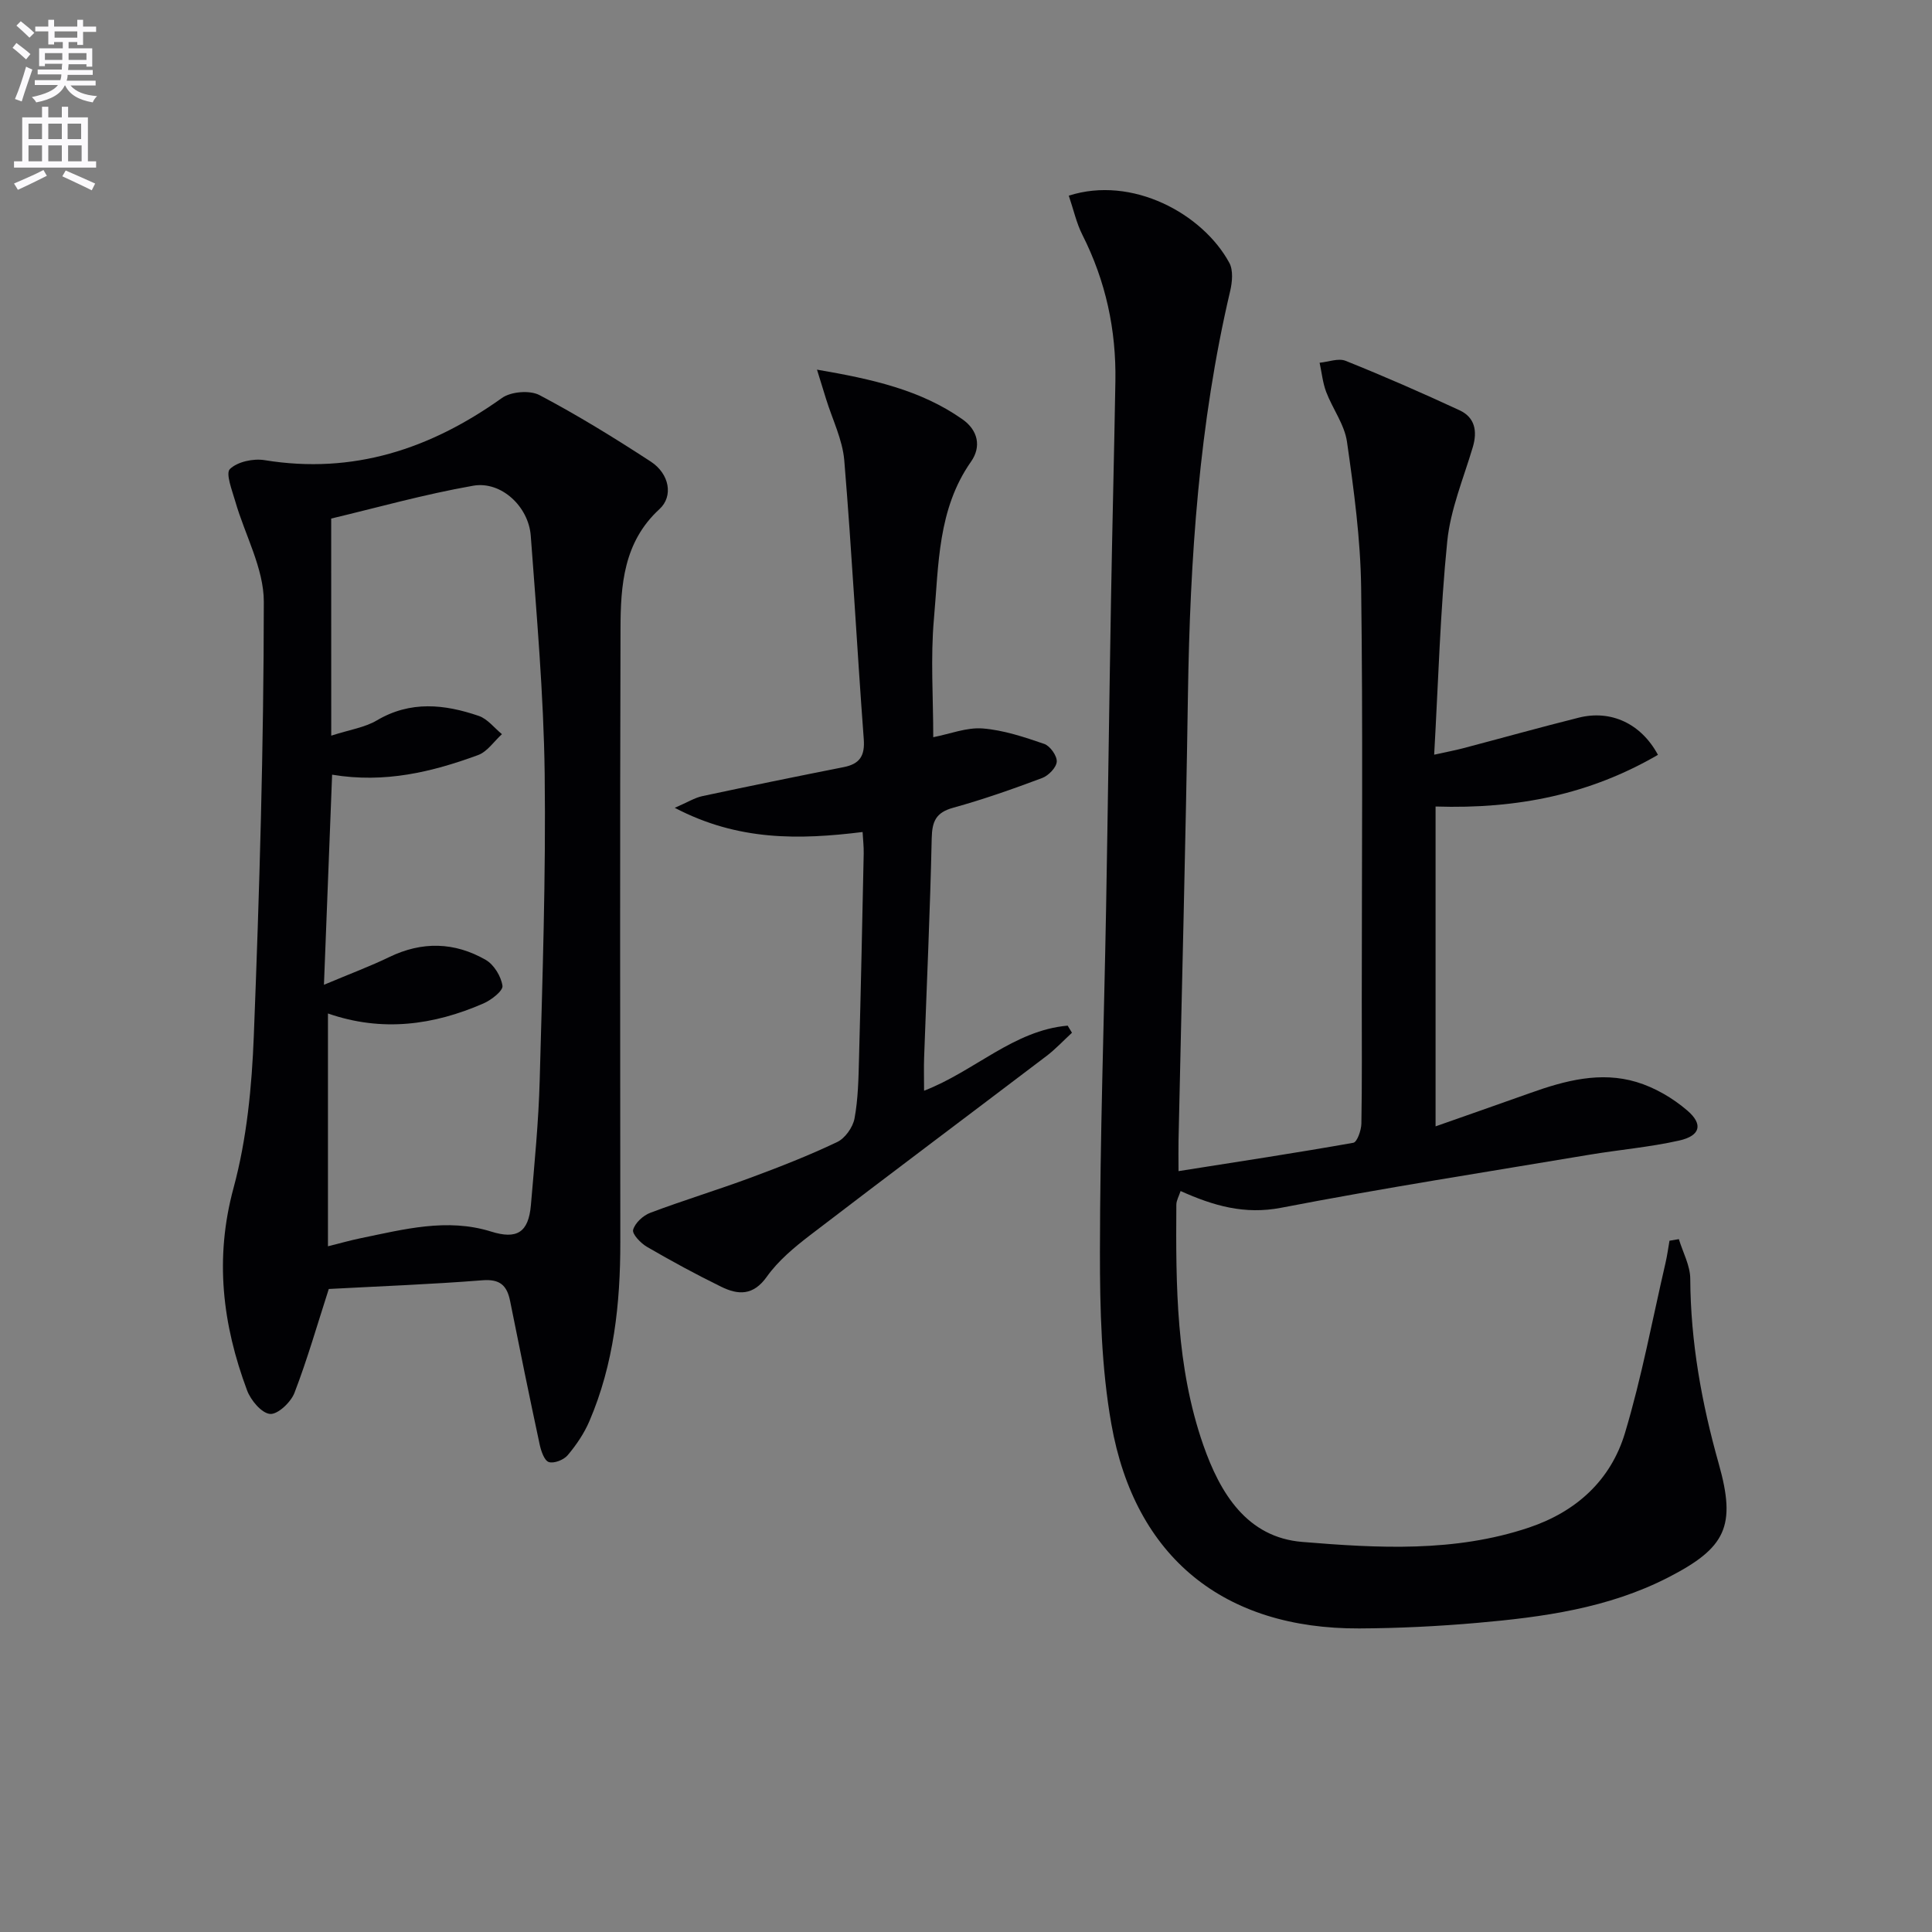
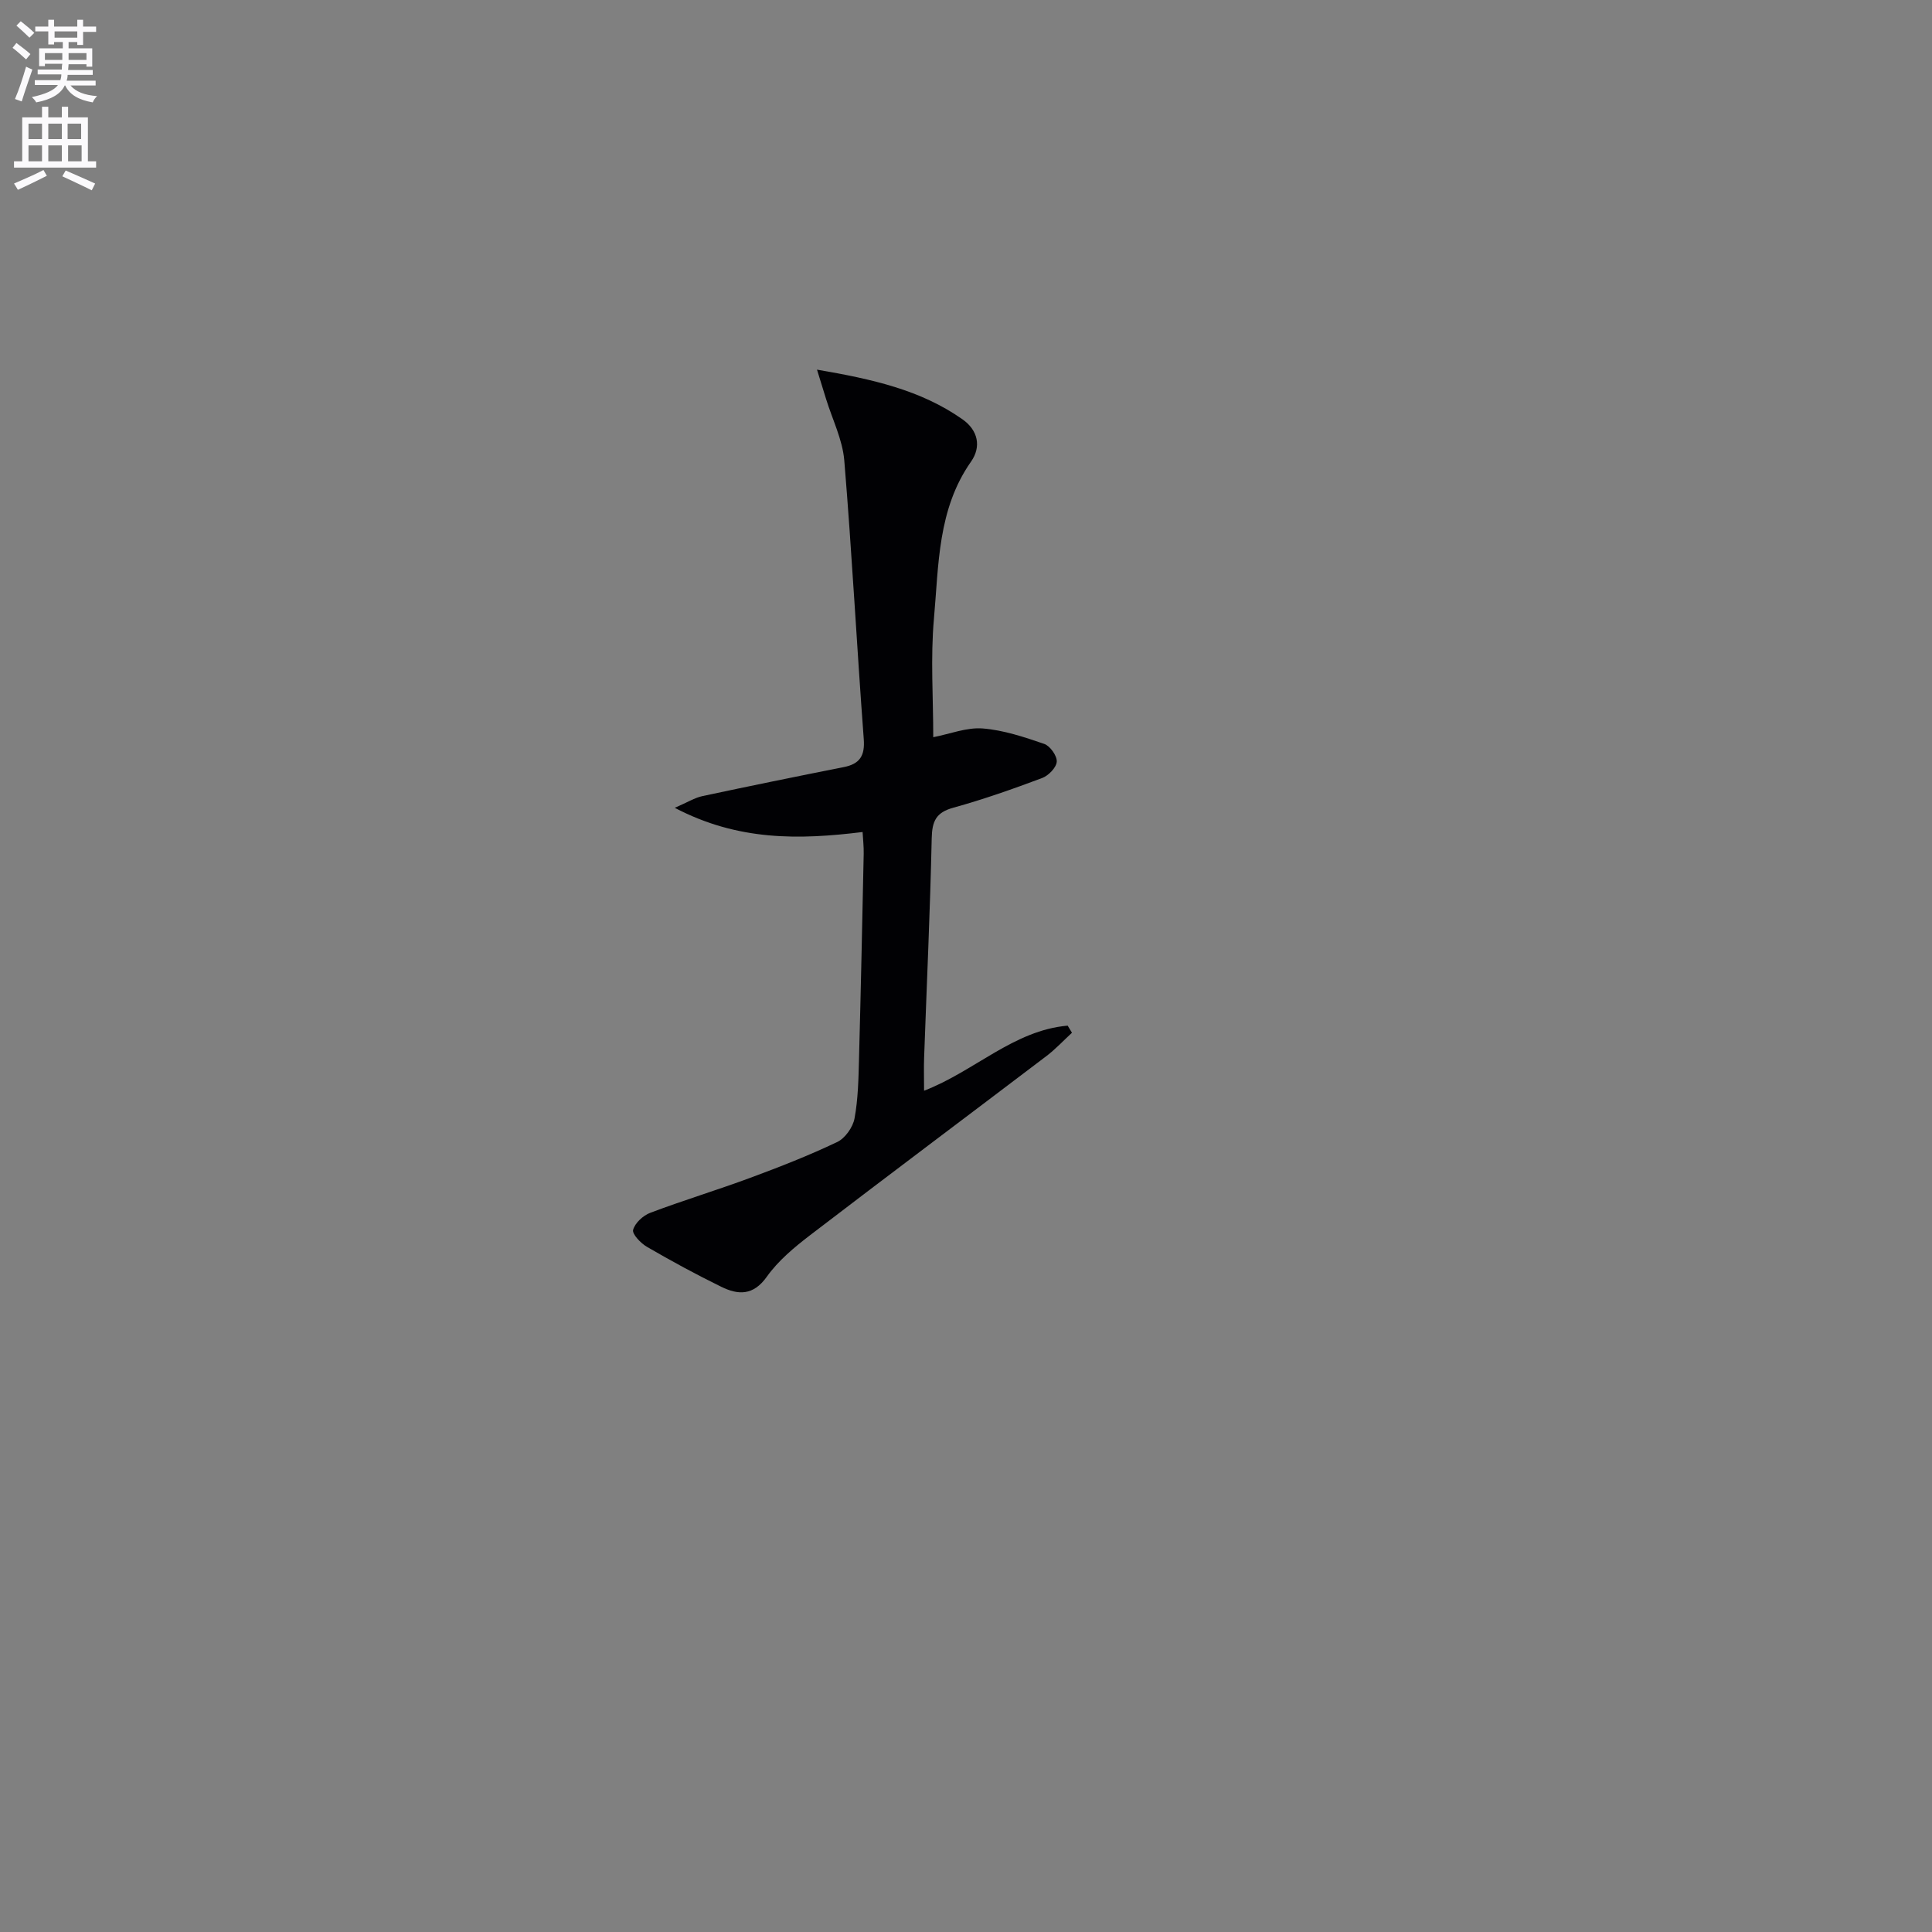
<svg xmlns="http://www.w3.org/2000/svg" enable-background="new 0 0 400 400" viewBox="0 0 400 400">
  <rect x="0" y="0" width="400" height="400" fill="#808080" stroke="none" />
  <path d="m2.6 9.9.8-1c.9.7 1.9 1.4 2.9 2.3l-.9 1.1c-1.1-1-2-1.8-2.8-2.4zm.5 10.6c.9-2.1 1.6-4.3 2.3-6.7.4.2.8.4 1.3.6-.7 2.1-1.5 4.3-2.2 6.6zm.3-15.2.9-.9c1 .8 2 1.6 2.8 2.4l-1 1c-.9-.9-1.8-1.7-2.7-2.5zm12.6-1.2h1.2v1.4h2.7v1.1h-2.7v2.7h-1.2v-.6h-1.8v1.3h4.9v3.8h-1.2v-.5h-3.7c0 .4-.1.9-.1 1.2h5.1v1h-5.2c0 .5-.1.9-.2 1.2h6v1h-5.2c1.1 1.3 2.9 2 5.5 2.2-.4.4-.7.8-.9 1.3-2.9-.5-4.8-1.6-5.7-3.5h-.1c-.8 1.7-2.7 2.9-5.9 3.5-.2-.4-.6-.8-.9-1.1 2.8-.6 4.6-1.4 5.4-2.5h-4.8v-1h5.3c.1-.3.2-.7.2-1.2h-4.9v-1h5c0-.4 0-.8.1-1.2h-3.6v.5h-1.2v-3.7h4.9v-1.3h-1.8v.5h-1.2v-2.7h-2.7v-1h2.7v-1.4h1.2v1.4h4.8zm-6.7 8.3h3.6c0-.4 0-.9 0-1.4h-3.6zm1.9-4.6h4.8v-1.3h-4.7v1.3zm6.7 3.2h-3.7v1.4h3.7z" fill="#fbfafc" />
  <path d="m8.7 22.1h1.3v2.2h2.8v-2.2h1.3v2.2h4.1v9.1h1.7v1.3h-17v-1.3h1.7v-9.1h4.1zm.3 13.1.7 1.2c-1.8.9-3.8 1.9-6 2.9-.2-.4-.5-.8-.8-1.3 2.3-1 4.4-1.9 6.1-2.8zm-3.1-6.4h2.8v-3.2h-2.8zm0 4.6h2.8v-3.3h-2.8zm4.1-4.6h2.8v-3.2h-2.8zm0 4.6h2.8v-3.3h-2.8zm3.6 1.9c2.1.9 4.1 1.8 6.1 2.7l-.7 1.4c-2.2-1.1-4.2-2-6.1-2.9zm3.2-9.7h-2.8v3.2h2.8zm-2.7 7.8h2.8v-3.3h-2.8z" fill="#fbfafc" />
  <g fill="#010104">
-     <path d="m221.28 40.51c13.1-4.21 27.71 3.71 33.24 13.91.83 1.53.61 3.96.18 5.81-6.47 27.5-8.32 55.46-8.75 83.61-.46 30.78-1.29 61.56-1.95 92.34-.04 1.8 0 3.6 0 6.29 12.46-1.97 24.35-3.77 36.19-5.87.79-.14 1.64-2.58 1.67-3.96.15-8.5.08-16.99.08-25.49 0-28.49.25-56.99-.13-85.48-.13-10.08-1.5-20.19-2.93-30.2-.51-3.57-2.98-6.83-4.31-10.33-.72-1.91-.92-4.02-1.36-6.04 1.82-.17 3.9-1 5.4-.39 7.95 3.19 15.81 6.63 23.59 10.24 3.18 1.48 3.71 4.33 2.72 7.65-1.92 6.45-4.61 12.85-5.28 19.45-1.45 14.36-1.84 28.83-2.71 44.2 2.62-.58 4.3-.89 5.94-1.32 8.01-2.11 15.98-4.34 24.01-6.35 6.6-1.65 12.86 1.17 16.38 7.7-13.99 8.14-29.01 11.25-46.04 10.7v66.22c6.3-2.22 12.99-4.55 19.67-6.93 7.14-2.55 14.48-4.49 21.93-2.25 3.79 1.14 7.53 3.33 10.54 5.92 3.32 2.86 2.65 5.21-1.67 6.19-6.13 1.38-12.44 1.91-18.66 2.95-21.27 3.57-42.59 6.88-63.76 10.97-7.6 1.47-14.05-.41-20.84-3.46-.33 1.03-.87 1.93-.88 2.82-.12 16.79-.05 33.59 5.56 49.72 3.5 10.05 9.06 19.17 20.51 20.11 15.66 1.29 31.57 2.19 46.95-2.98 9.81-3.3 16.93-9.81 19.86-19.56 3.47-11.55 5.67-23.47 8.4-35.24.35-1.51.55-3.05.82-4.58.65-.11 1.3-.22 1.94-.33.83 2.74 2.35 5.48 2.36 8.22.07 13.08 2.36 25.74 5.9 38.29 3.65 12.94 1.5 17.41-10.54 23.57-12.38 6.34-25.88 8.18-39.47 9.37-8.11.71-16.27 1.11-24.42 1.15-27.99.12-46.44-14.67-51.33-42.34-2.06-11.66-2.37-23.74-2.36-35.63.02-23.64.84-47.27 1.27-70.91.38-21.31.65-42.61 1.02-63.92.26-15.14.65-30.28.91-45.42.18-10.64-2-20.75-6.83-30.3-1.24-2.45-1.83-5.21-2.82-8.12z" />
-     <path d="m68.07 266.87c-2.39 7.41-4.44 14.58-7.11 21.52-.75 1.94-3.47 4.5-5.06 4.35-1.76-.17-3.99-2.84-4.75-4.89-5.09-13.64-6.75-27.32-2.8-41.89 2.75-10.15 3.79-20.96 4.2-31.52 1.17-29.93 2.05-59.89 2.07-89.83.01-6.93-3.91-13.85-5.91-20.81-.65-2.26-2.04-5.79-1.11-6.69 1.56-1.52 4.85-2.22 7.18-1.84 18.35 2.99 34.33-2.31 49.14-12.87 1.86-1.33 5.78-1.65 7.77-.6 7.91 4.17 15.55 8.88 23.05 13.77 3.87 2.53 4.71 7.17 1.79 9.84-7.44 6.83-8.04 15.76-8.06 24.77-.12 42.33-.08 84.65-.04 126.98.01 12.74-1.33 25.24-6.4 37.07-1.09 2.55-2.72 4.95-4.51 7.07-.81.96-2.83 1.75-3.9 1.4-.93-.31-1.59-2.27-1.88-3.6-2.12-9.88-4.14-19.79-6.12-29.7-.65-3.27-2.1-4.63-5.77-4.33-10.59.84-21.22 1.23-31.78 1.8zm.51-114.56c3.88-1.25 6.96-1.69 9.44-3.16 6.97-4.12 14.02-3.35 21.1-.93 1.82.62 3.21 2.48 4.8 3.78-1.63 1.48-3.02 3.62-4.94 4.33-9.52 3.49-19.28 5.88-30.22 4.06-.56 14.28-1.1 28.23-1.69 43.5 5.62-2.37 9.65-3.86 13.5-5.73 6.82-3.31 13.55-3.13 19.99.57 1.71.98 3.19 3.42 3.47 5.37.15 1.03-2.3 2.94-3.93 3.65-10.34 4.51-21 5.97-32.2 2.08v48.2c2.61-.65 4.67-1.24 6.76-1.67 8.93-1.83 17.88-4.23 27.01-1.38 5.3 1.66 7.76.25 8.25-5.5.73-8.61 1.59-17.22 1.82-25.85.57-21.14 1.29-42.29 1.03-63.43-.21-16.43-1.68-32.86-2.88-49.26-.45-6.09-6.14-11.38-11.9-10.38-10.22 1.79-20.27 4.63-29.42 6.8.01 15.33.01 29.74.01 44.95z" />
    <path d="m169.15 76.53c11.55 1.98 21.48 4.22 30.1 10.27 3.24 2.27 3.97 5.67 1.79 8.78-6.93 9.87-6.68 21.4-7.68 32.54-.72 8.08-.14 16.28-.14 24.51 3.49-.68 6.93-2.07 10.24-1.81 4.31.34 8.6 1.78 12.74 3.2 1.21.42 2.66 2.46 2.59 3.67-.08 1.22-1.7 2.89-3.02 3.39-6.06 2.27-12.18 4.43-18.41 6.15-3.6.99-4.38 2.82-4.46 6.34-.33 15.12-1.03 30.24-1.57 45.36-.08 2.12-.01 4.25-.01 6.89 10.43-4.01 18.56-12.51 29.73-13.47.3.49.59.98.89 1.47-1.75 1.61-3.39 3.38-5.28 4.82-16.29 12.37-32.67 24.63-48.91 37.07-3.29 2.52-6.62 5.29-8.98 8.61-2.83 3.98-5.95 3.81-9.47 2.08-5.21-2.55-10.32-5.33-15.33-8.24-1.3-.75-3.12-2.65-2.89-3.53.38-1.42 2.07-2.98 3.57-3.54 6.84-2.58 13.84-4.7 20.7-7.24 6.08-2.25 12.13-4.62 17.97-7.4 1.65-.78 3.26-3.06 3.6-4.89.75-4.05.82-8.25.93-12.39.38-14.14.67-28.28.97-42.42.03-1.45-.14-2.91-.23-4.49-13.13 1.62-25.75 1.88-38.89-5.01 2.66-1.15 4.12-2.08 5.71-2.42 9.73-2.08 19.48-4.07 29.24-6 3.35-.66 4.45-2.32 4.18-5.84-1.44-19.21-2.44-38.45-4.03-57.65-.36-4.32-2.46-8.49-3.77-12.73-.51-1.67-1.02-3.32-1.88-6.08z" />
  </g>
</svg>